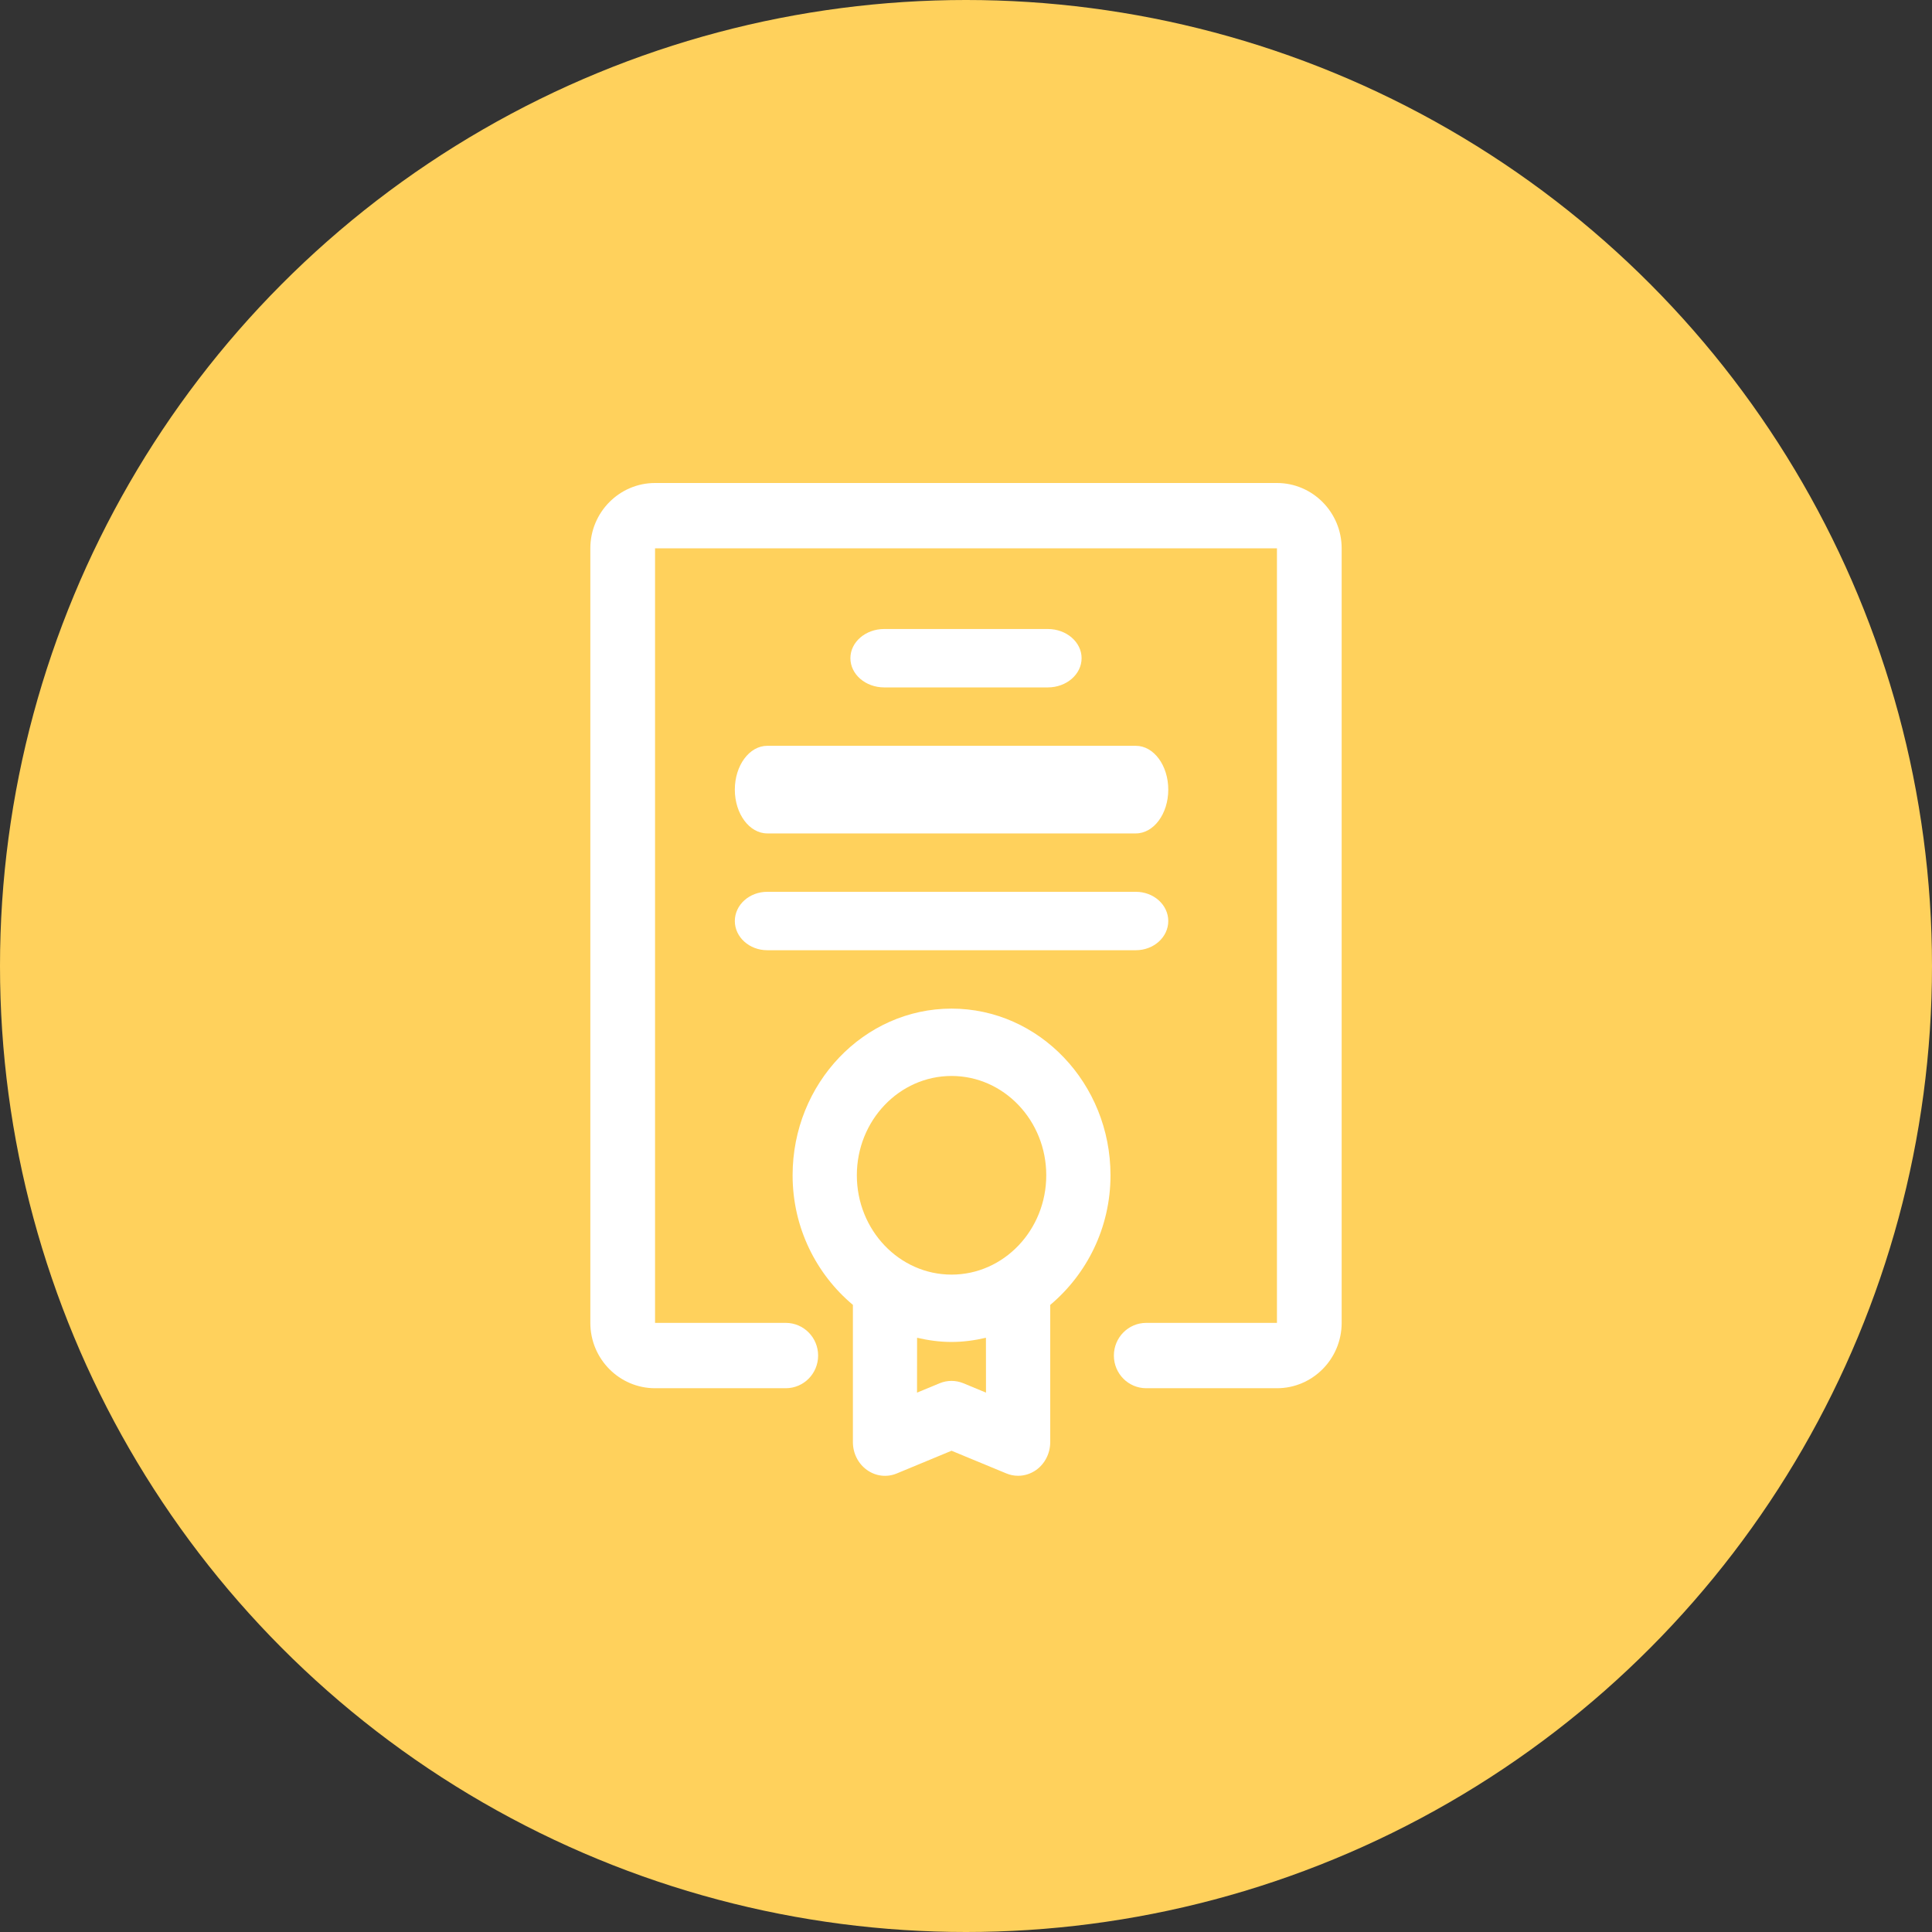
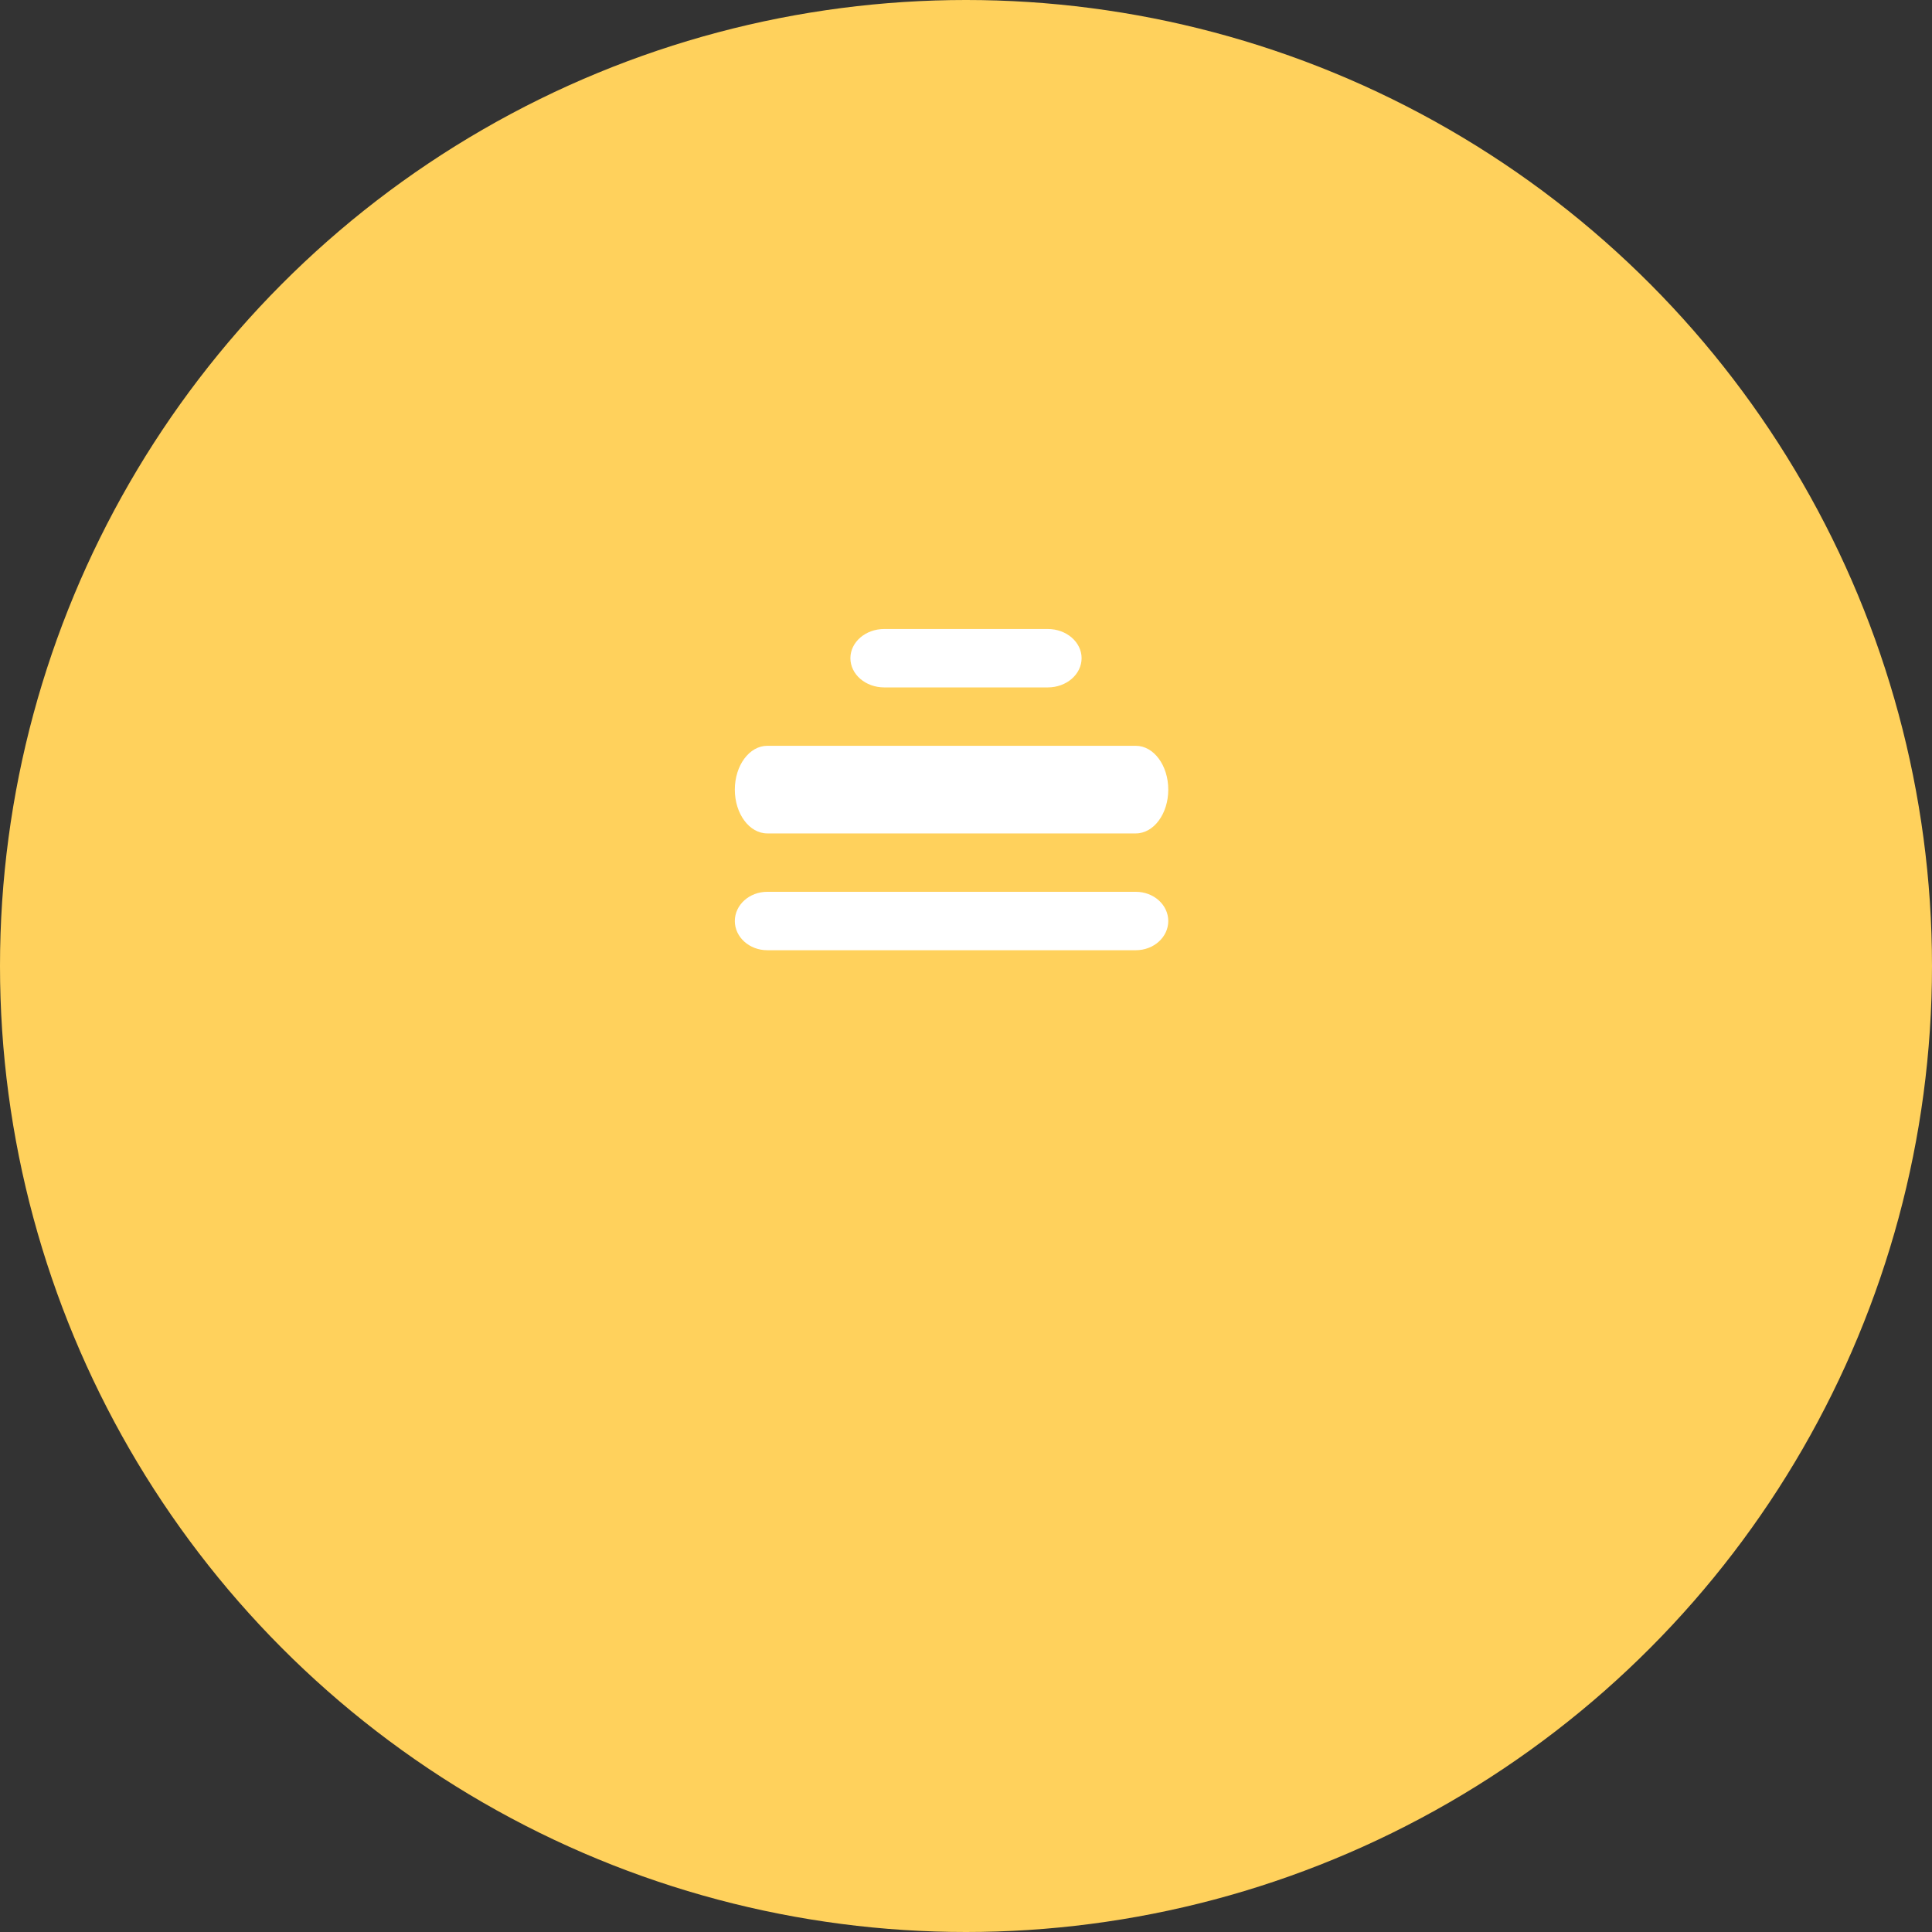
<svg xmlns="http://www.w3.org/2000/svg" width="72" height="72" viewBox="0 0 72 72" fill="none">
  <rect x="0" y="0" width="72" height="72" fill="#333333" stroke="none" />
  <circle cx="36" cy="36" r="36" fill="#FFD15C" />
-   <path d="M47.588 18H24.412C23.082 18 22 19.093 22 20.435V49.3C22 50.643 23.082 51.735 24.412 51.735H29.283C29.95 51.735 30.489 51.191 30.489 50.518C30.489 49.845 29.95 49.3 29.283 49.3H24.412V20.435H47.588V49.3H42.717C42.05 49.3 41.511 49.845 41.511 50.518C41.511 51.191 42.05 51.735 42.717 51.735H47.588C48.918 51.735 50 50.643 50 49.3V20.435C50 19.093 48.918 18 47.588 18Z" fill="white" />
  <path d="M39.047 25.618C39.744 25.618 40.308 25.131 40.308 24.529C40.308 23.928 39.744 23.441 39.047 23.441H32.953C32.256 23.441 31.692 23.928 31.692 24.529C31.692 25.131 32.256 25.618 32.953 25.618H39.047Z" fill="white" />
  <path d="M27.385 29.427C27.385 30.328 27.926 31.059 28.594 31.059H42.329C42.997 31.059 43.538 30.328 43.538 29.427C43.538 28.525 42.997 27.794 42.329 27.794H28.594C27.927 27.794 27.385 28.525 27.385 29.427Z" fill="white" />
  <path d="M28.594 35.412H42.329C42.997 35.412 43.538 34.925 43.538 34.324C43.538 33.722 42.997 33.235 42.329 33.235H28.594C27.926 33.235 27.385 33.722 27.385 34.324C27.385 34.925 27.927 35.412 28.594 35.412Z" fill="white" />
-   <path d="M41.385 43.799C41.385 40.376 38.727 37.588 35.462 37.588C32.196 37.588 29.538 40.375 29.538 43.799C29.538 45.76 30.427 47.492 31.785 48.629V53.743C31.785 54.159 31.981 54.548 32.309 54.781C32.638 55.017 33.053 55.065 33.421 54.911L35.461 54.065L37.503 54.91C37.645 54.97 37.795 54.998 37.943 54.998C38.179 54.998 38.414 54.924 38.616 54.781C38.942 54.548 39.139 54.159 39.139 53.743V48.63C40.496 47.491 41.385 45.76 41.385 43.799ZM35.462 40.098C37.409 40.098 38.991 41.757 38.991 43.799C38.991 45.84 37.409 47.501 35.462 47.501C33.514 47.501 31.932 45.842 31.932 43.799C31.932 41.757 33.514 40.098 35.462 40.098ZM36.745 51.899L35.9 51.549C35.617 51.433 35.303 51.433 35.02 51.549L34.175 51.899L34.177 49.854C34.593 49.951 35.019 50.011 35.46 50.011C35.901 50.011 36.331 49.951 36.743 49.854L36.745 51.899Z" fill="white" />
</svg>